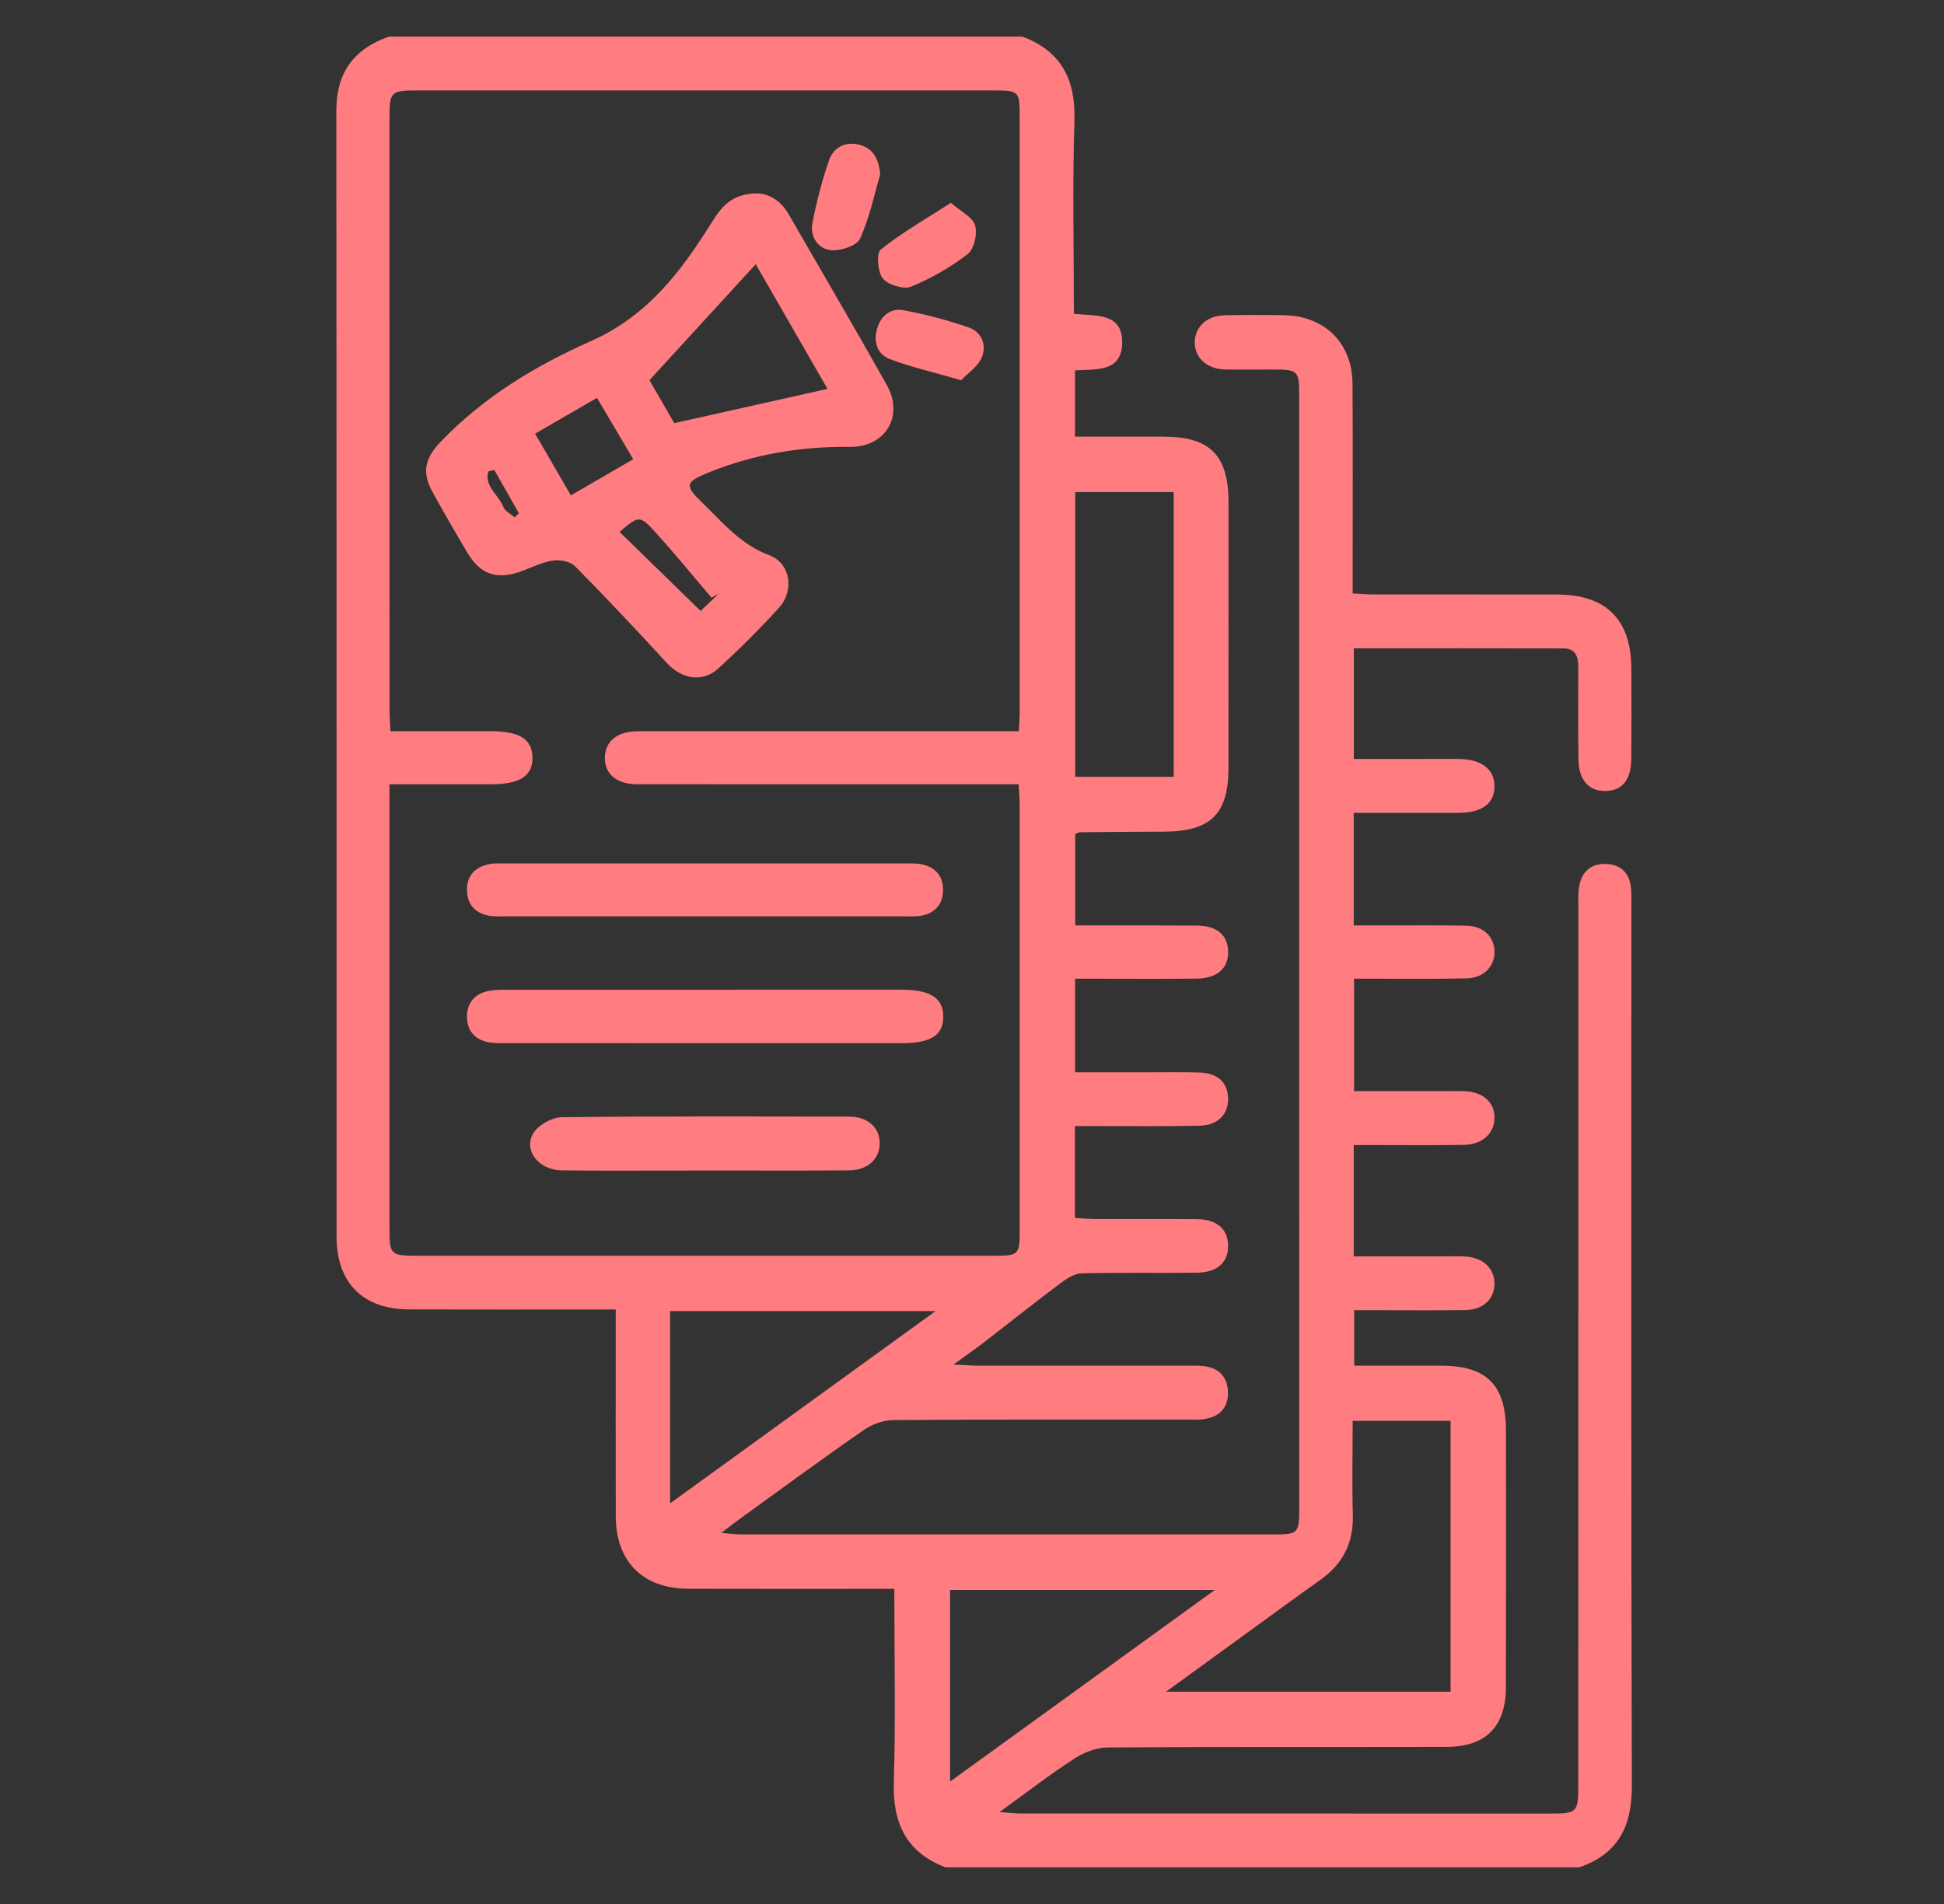
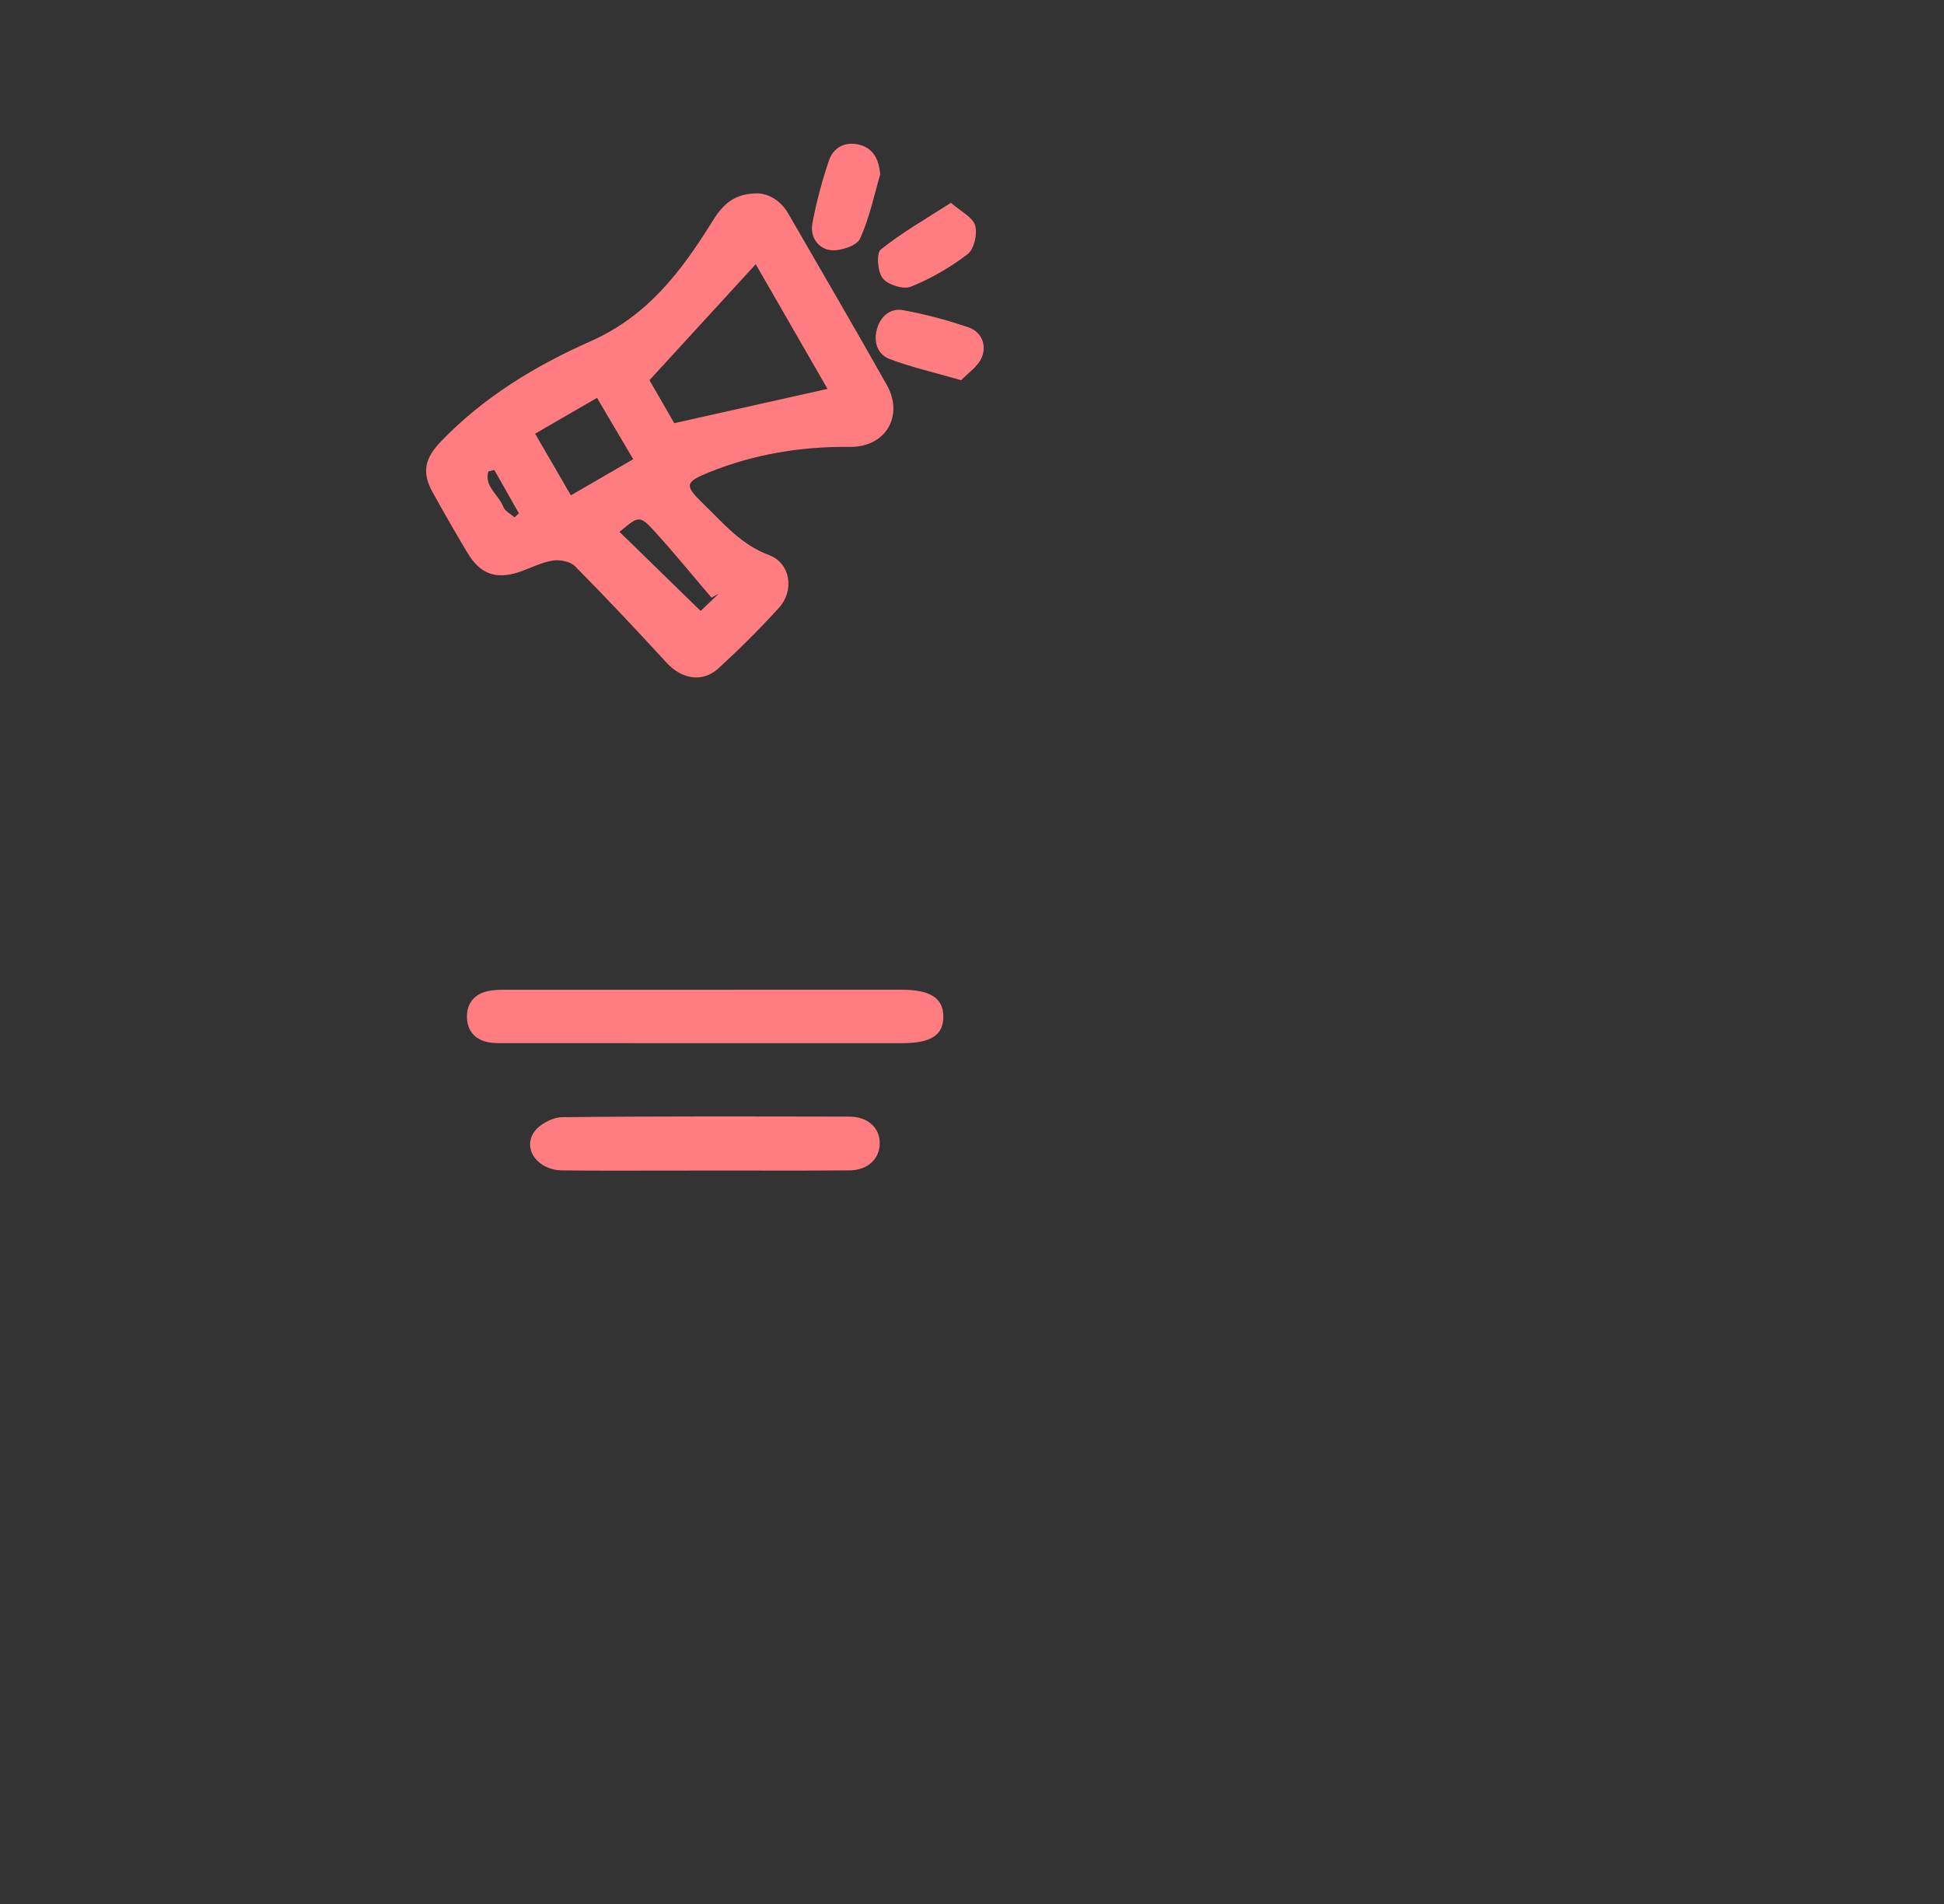
<svg xmlns="http://www.w3.org/2000/svg" width="49" height="48" viewBox="0 0 49 48" fill="none">
  <rect x="0" y="0" width="49" height="48" fill="#333333" stroke="none" />
-   <path d="M41.12 22.87C41.12 22.701 41.127 22.53 41.107 22.363C41.067 22.007 40.853 21.801 40.502 21.781C40.13 21.759 39.882 21.951 39.809 22.32C39.773 22.498 39.783 22.687 39.783 22.872C39.782 30.256 39.783 37.639 39.782 45.023C39.782 45.679 39.744 45.72 39.118 45.72C34.657 45.721 30.197 45.721 25.735 45.719C25.592 45.719 25.45 45.7 25.194 45.682C25.889 45.18 26.47 44.73 27.085 44.332C27.325 44.176 27.639 44.057 27.92 44.054C30.766 44.035 33.612 44.046 36.458 44.04C37.456 44.038 37.957 43.525 37.958 42.527C37.961 40.373 37.96 38.22 37.959 36.066C37.959 34.923 37.474 34.432 36.343 34.43C35.61 34.429 34.877 34.43 34.133 34.43V33.031H34.63C35.399 33.031 36.168 33.039 36.937 33.028C37.386 33.02 37.667 32.75 37.67 32.364C37.673 31.984 37.39 31.709 36.95 31.678C36.781 31.665 36.611 31.673 36.442 31.673H34.121V28.867H34.635C35.388 28.867 36.142 28.875 36.895 28.863C37.364 28.855 37.667 28.575 37.67 28.182C37.673 27.784 37.377 27.523 36.9 27.508C36.731 27.504 36.562 27.508 36.392 27.508H34.13V24.674H34.663C35.433 24.673 36.202 24.683 36.971 24.665C37.405 24.655 37.686 24.353 37.67 23.972C37.654 23.606 37.38 23.343 36.962 23.336C36.27 23.324 35.577 23.332 34.885 23.331H34.121V20.492C35.019 20.492 35.891 20.494 36.763 20.492C37.359 20.49 37.673 20.255 37.67 19.816C37.668 19.387 37.337 19.138 36.758 19.133C36.45 19.131 36.142 19.133 35.835 19.133H34.125V16.344C35.907 16.344 37.658 16.341 39.408 16.346C39.713 16.346 39.783 16.557 39.782 16.818C39.78 17.587 39.776 18.356 39.785 19.126C39.79 19.657 40.034 19.942 40.456 19.941C40.885 19.94 41.114 19.667 41.118 19.125C41.125 18.372 41.123 17.618 41.12 16.864C41.115 15.617 40.488 14.99 39.243 14.988C37.704 14.985 36.166 14.988 34.627 14.986C34.464 14.986 34.301 14.971 34.095 14.961V14.422C34.095 12.837 34.102 11.253 34.091 9.668C34.084 8.653 33.392 7.967 32.376 7.947C31.869 7.938 31.361 7.936 30.854 7.949C30.422 7.959 30.125 8.241 30.114 8.615C30.103 9.006 30.413 9.302 30.867 9.314C31.282 9.324 31.698 9.315 32.113 9.316C32.708 9.318 32.747 9.352 32.747 9.939C32.749 19.309 32.749 28.677 32.748 38.045C32.748 38.647 32.712 38.683 32.129 38.683C27.637 38.684 23.144 38.684 18.653 38.682C18.526 38.682 18.4 38.663 18.18 38.644C18.419 38.465 18.574 38.343 18.734 38.228C19.745 37.499 20.748 36.76 21.772 36.051C21.981 35.907 22.269 35.802 22.521 35.8C24.982 35.782 27.444 35.789 29.905 35.788C30.059 35.788 30.215 35.798 30.366 35.773C30.756 35.709 30.971 35.472 30.951 35.073C30.931 34.701 30.714 34.483 30.341 34.44C30.205 34.423 30.066 34.43 29.927 34.43C28.173 34.43 26.419 34.431 24.666 34.429C24.505 34.429 24.343 34.415 24.033 34.4C24.367 34.157 24.589 34.005 24.802 33.841C25.446 33.344 26.082 32.836 26.732 32.349C26.887 32.233 27.084 32.105 27.265 32.101C28.233 32.076 29.203 32.097 30.173 32.085C30.695 32.078 30.972 31.811 30.955 31.379C30.939 30.973 30.663 30.738 30.164 30.735C29.302 30.727 28.441 30.734 27.58 30.731C27.417 30.73 27.256 30.713 27.095 30.704V28.389H27.66C28.521 28.387 29.383 28.4 30.245 28.379C30.699 28.368 30.962 28.087 30.955 27.696C30.95 27.291 30.694 27.05 30.229 27.038C29.783 27.026 29.337 27.034 28.89 27.034H27.099V24.674H27.625C28.471 24.674 29.318 24.681 30.163 24.671C30.686 24.665 30.969 24.406 30.956 23.98C30.944 23.57 30.672 23.338 30.171 23.334C29.387 23.328 28.602 23.331 27.818 23.331H27.102V21.03C27.161 21.003 27.188 20.981 27.215 20.981C27.923 20.975 28.63 20.968 29.337 20.966C30.515 20.963 30.965 20.522 30.965 19.355C30.967 17.125 30.967 14.894 30.966 12.664C30.965 11.476 30.501 11.01 29.324 11.008C28.59 11.008 27.856 11.008 27.096 11.008V9.339C27.621 9.302 28.275 9.391 28.285 8.644C28.296 7.865 27.609 7.971 27.068 7.911C27.068 6.268 27.031 4.655 27.082 3.044C27.114 2.007 26.754 1.293 25.771 0.923H9.802C8.919 1.234 8.476 1.829 8.477 2.795C8.486 12.255 8.481 21.713 8.483 31.172C8.484 32.343 9.147 33.007 10.312 33.011C11.865 33.016 13.419 33.013 14.972 33.013H15.52V33.558C15.52 35.112 15.517 36.665 15.521 38.219C15.522 39.37 16.202 40.05 17.356 40.053C18.909 40.058 20.463 40.055 22.016 40.055H22.542C22.542 41.722 22.577 43.334 22.53 44.945C22.501 45.974 22.851 46.7 23.833 47.077H39.802C40.787 46.742 41.135 46.044 41.132 45.021C41.111 37.637 41.121 30.254 41.12 22.87ZM27.102 12.405H29.584V19.583H27.102V12.405ZM10.507 31.658C9.85 31.658 9.818 31.627 9.817 30.989V19.773H12.384C13.103 19.772 13.434 19.556 13.421 19.095C13.41 18.63 13.098 18.434 12.362 18.434C11.535 18.433 10.708 18.434 9.841 18.434C9.832 18.221 9.818 18.058 9.818 17.895C9.817 12.927 9.817 7.959 9.817 2.991C9.817 2.312 9.848 2.28 10.512 2.28C15.372 2.279 20.233 2.279 25.093 2.28C25.664 2.28 25.701 2.316 25.701 2.877C25.703 7.907 25.702 12.936 25.701 17.966C25.701 18.101 25.69 18.237 25.681 18.434H16.443C16.304 18.434 16.166 18.43 16.027 18.436C15.54 18.453 15.254 18.697 15.246 19.096C15.239 19.509 15.542 19.771 16.056 19.771C19.071 19.774 22.085 19.773 25.1 19.773H25.676C25.686 19.969 25.701 20.118 25.701 20.267C25.703 23.851 25.703 27.434 25.702 31.018C25.702 31.637 25.679 31.658 25.042 31.658C20.198 31.659 15.353 31.659 10.507 31.658ZM16.891 37.9V33.053H23.581C21.32 34.691 19.153 36.261 16.891 37.9ZM33.272 39.836C33.845 39.432 34.121 38.897 34.099 38.188C34.077 37.408 34.095 36.628 34.095 35.819H36.563V42.648H29.392C30.176 42.078 30.864 41.577 31.553 41.078C32.126 40.663 32.695 40.244 33.272 39.836ZM23.948 40.082H30.622C28.35 41.727 26.182 43.297 23.948 44.914V40.082Z" fill="#FF7C80" />
  <path d="M17.764 29.509C17.416 29.509 17.067 29.51 16.719 29.511C17.068 29.511 17.416 29.51 17.764 29.509L18.825 29.51C18.472 29.509 18.118 29.509 17.764 29.509Z" fill="white" />
  <path d="M22.352 9.704C21.539 8.258 20.7 6.826 19.871 5.388C19.667 5.036 19.353 4.879 19.087 4.875C18.435 4.879 18.178 5.223 17.932 5.619C17.158 6.858 16.316 7.971 14.878 8.607C13.502 9.216 12.187 10.012 11.116 11.128C10.709 11.552 10.624 11.901 10.904 12.409C11.186 12.919 11.478 13.425 11.776 13.927C12.103 14.477 12.503 14.62 13.103 14.415C13.379 14.319 13.646 14.178 13.929 14.133C14.109 14.104 14.373 14.153 14.493 14.274C15.281 15.069 16.047 15.887 16.805 16.711C17.183 17.122 17.707 17.217 18.109 16.849C18.642 16.361 19.156 15.851 19.639 15.316C20.03 14.883 19.923 14.196 19.386 13.995C18.665 13.726 18.217 13.172 17.702 12.675C17.251 12.238 17.266 12.152 17.867 11.909C19.008 11.448 20.194 11.253 21.426 11.266C22.324 11.275 22.79 10.484 22.352 9.704ZM12.97 13.043C12.872 12.956 12.727 12.887 12.687 12.778C12.573 12.478 12.196 12.258 12.31 11.885C12.36 11.872 12.41 11.86 12.459 11.847C12.666 12.211 12.872 12.575 13.079 12.94C13.043 12.974 13.007 13.009 12.97 13.043ZM14.389 12.488C14.078 11.95 13.794 11.462 13.488 10.933C14.014 10.628 14.502 10.346 15.048 10.03C15.348 10.538 15.639 11.031 15.961 11.577C15.432 11.883 14.934 12.171 14.389 12.488ZM17.934 15.067C17.995 15.034 18.056 15.001 18.116 14.967C17.954 15.123 17.791 15.278 17.66 15.402C16.962 14.722 16.289 14.066 15.616 13.409C16.109 12.994 16.122 12.98 16.532 13.432C17.015 13.964 17.468 14.522 17.934 15.067ZM16.995 10.668C16.795 10.322 16.56 9.914 16.37 9.584C17.287 8.583 18.162 7.629 19.049 6.661C19.638 7.684 20.26 8.765 20.858 9.804C19.57 10.092 18.324 10.371 16.995 10.668Z" fill="#FF7C80" />
  <path d="M23.777 25.622C23.78 26.096 23.47 26.299 22.733 26.299C21.073 26.299 19.415 26.299 17.755 26.299C16.096 26.299 14.436 26.299 12.777 26.298C12.623 26.298 12.467 26.304 12.318 26.277C11.968 26.214 11.773 25.981 11.77 25.636C11.766 25.29 11.961 25.055 12.306 24.984C12.469 24.951 12.642 24.952 12.81 24.952C16.114 24.95 19.416 24.95 22.72 24.951C23.447 24.951 23.774 25.16 23.777 25.622Z" fill="#FF7C80" />
-   <path d="M23.77 22.447C23.763 22.816 23.549 23.043 23.175 23.092C23.039 23.11 22.899 23.101 22.761 23.101C21.086 23.102 19.412 23.101 17.737 23.101C16.078 23.101 14.419 23.102 12.76 23.101C12.622 23.101 12.481 23.11 12.346 23.089C11.998 23.035 11.786 22.816 11.771 22.471C11.753 22.103 11.954 21.862 12.322 21.786C12.426 21.764 12.536 21.767 12.644 21.767C16.054 21.766 19.464 21.766 22.875 21.767C22.982 21.767 23.091 21.765 23.196 21.782C23.567 21.846 23.777 22.076 23.77 22.447Z" fill="#FF7C80" />
  <path d="M22.174 28.822C22.173 29.216 21.873 29.503 21.406 29.506C20.546 29.513 19.686 29.512 18.826 29.51H17.764C17.416 29.51 17.068 29.511 16.719 29.511C15.869 29.513 15.018 29.515 14.168 29.506C13.565 29.5 13.169 28.98 13.458 28.546C13.592 28.345 13.922 28.168 14.166 28.165C16.578 28.137 18.992 28.146 21.405 28.15C21.873 28.151 22.176 28.428 22.174 28.822Z" fill="#FF7C80" />
  <path d="M24.745 9.013C24.648 9.243 24.395 9.407 24.227 9.585C23.546 9.389 22.976 9.259 22.433 9.055C22.111 8.934 22.009 8.615 22.109 8.279C22.202 7.962 22.451 7.761 22.767 7.82C23.324 7.922 23.877 8.07 24.412 8.253C24.744 8.368 24.878 8.702 24.745 9.013Z" fill="#FF7C80" />
  <path d="M22.186 4.395C22.042 4.886 21.922 5.478 21.679 6.015C21.599 6.194 21.195 6.329 20.954 6.308C20.629 6.281 20.412 5.977 20.476 5.635C20.577 5.095 20.719 4.559 20.897 4.04C21.005 3.724 21.294 3.565 21.638 3.643C21.973 3.72 22.148 3.961 22.186 4.395Z" fill="#FF7C80" />
  <path d="M24.392 6.405C23.958 6.74 23.467 7.022 22.959 7.228C22.771 7.303 22.382 7.181 22.251 7.018C22.12 6.854 22.085 6.384 22.201 6.29C22.73 5.865 23.328 5.526 23.968 5.113C24.222 5.335 24.517 5.474 24.578 5.682C24.641 5.895 24.554 6.28 24.392 6.405Z" fill="#FF7C80" />
</svg>